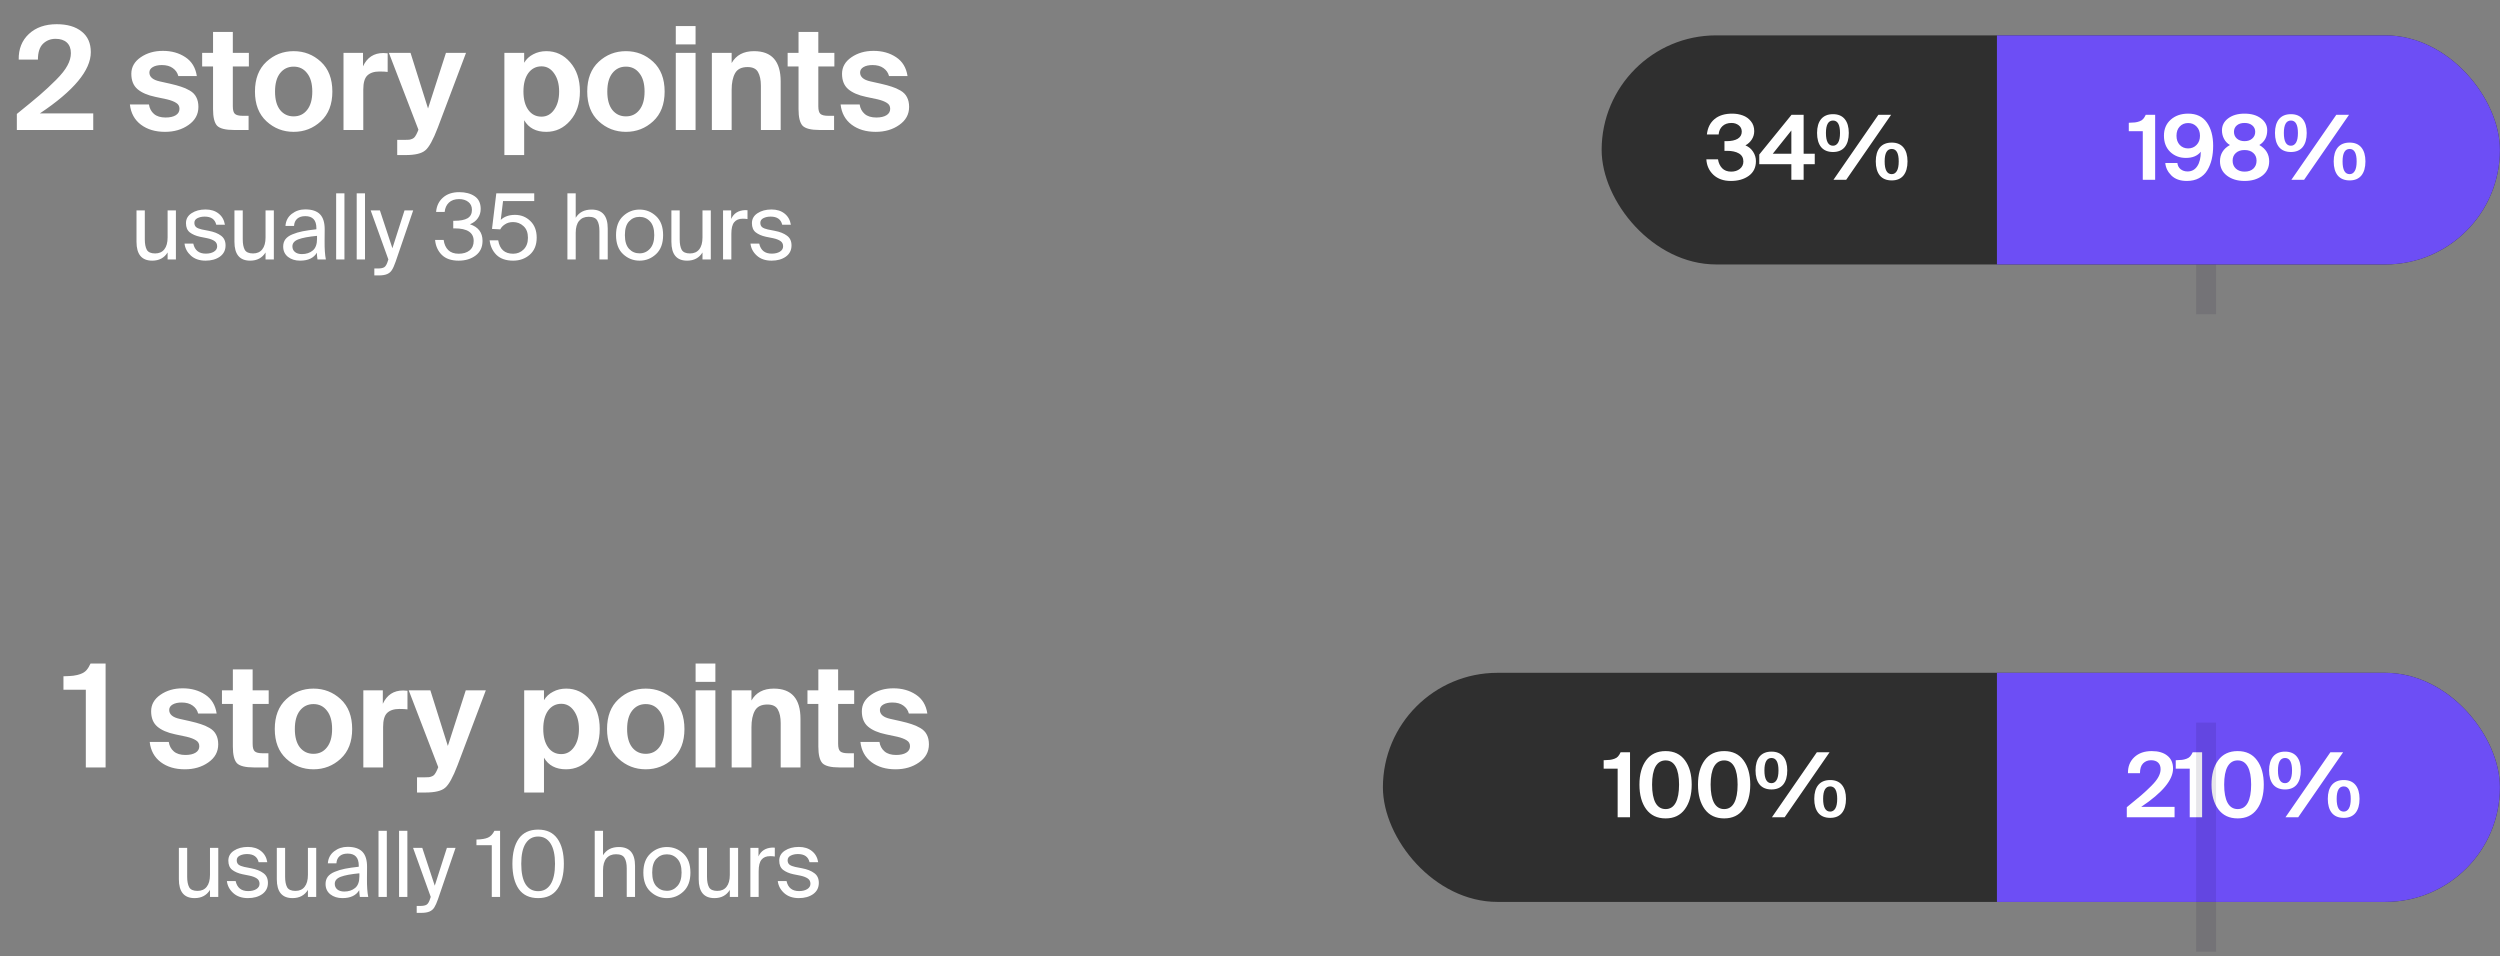
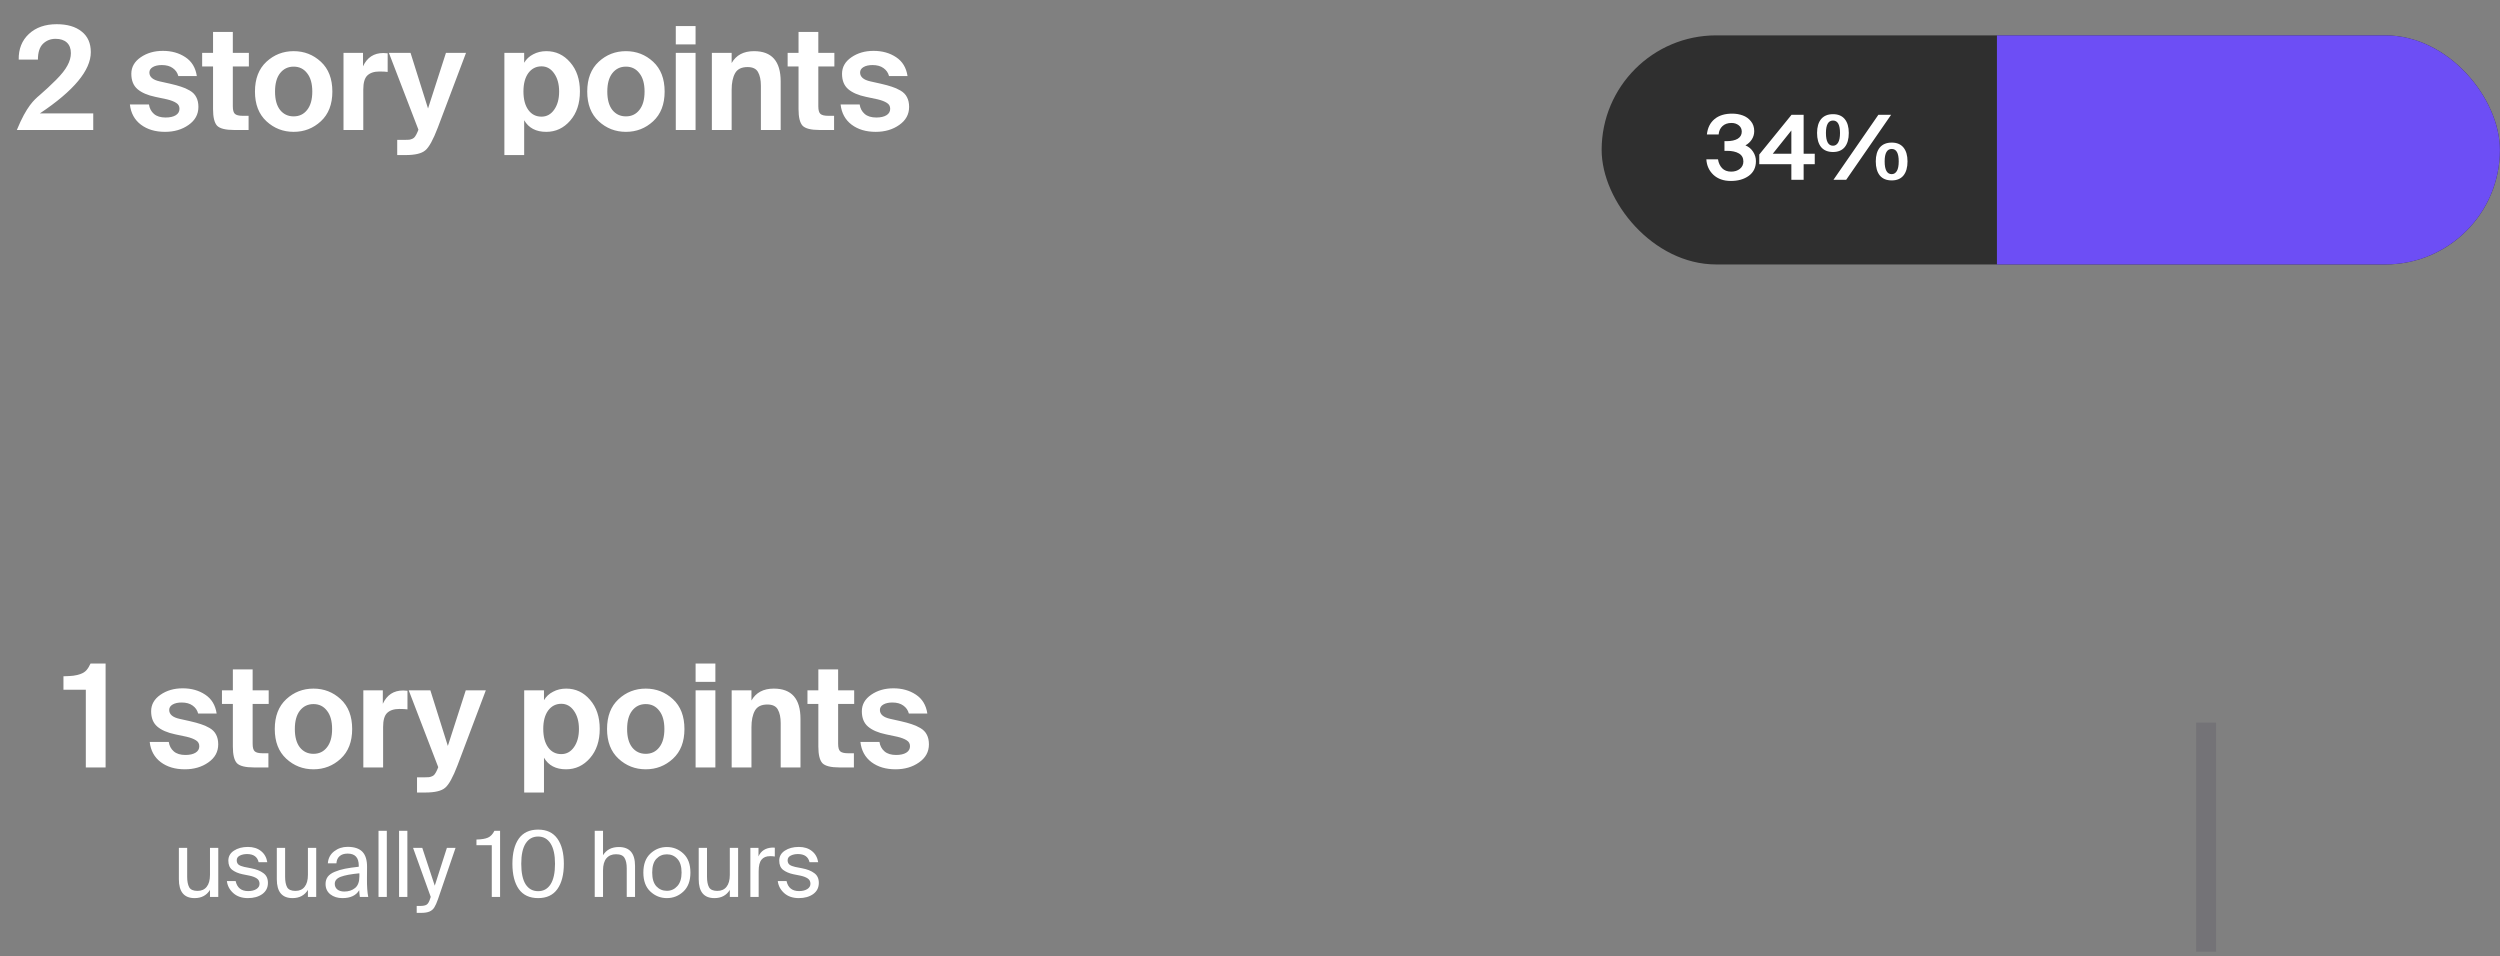
<svg xmlns="http://www.w3.org/2000/svg" width="251" height="96" viewBox="0 0 251 96" fill="none">
  <rect x="0" y="0" width="251" height="96" fill="#808080" stroke="none" />
-   <path d="M221.492 31.551V8.551" stroke="#120930" stroke-opacity="0.1" stroke-width="2" />
-   <path d="M5.692 2.43C6.757 2.43 7.591 2.675 8.196 3.164C8.81 3.644 9.117 4.335 9.117 5.237C9.117 7.059 7.414 9.108 4.008 11.382H9.362V13.051H1.691V11.439C2.679 10.643 3.442 10.014 3.979 9.554C4.526 9.084 5.073 8.575 5.62 8.028C6.167 7.482 6.551 6.997 6.771 6.575C7.001 6.153 7.117 5.74 7.117 5.337C7.117 4.877 6.982 4.522 6.714 4.272C6.445 4.023 6.066 3.898 5.577 3.898C5.078 3.898 4.656 4.066 4.31 4.402C3.975 4.738 3.807 5.265 3.807 5.985H1.878C1.859 4.92 2.2 4.061 2.9 3.409C3.6 2.757 4.531 2.43 5.692 2.43ZM19.762 7.64H17.905C17.819 7.304 17.632 7.035 17.344 6.834C17.066 6.633 16.701 6.532 16.25 6.532C15.876 6.532 15.574 6.599 15.344 6.733C15.113 6.868 14.998 7.05 14.998 7.28C14.998 7.721 15.344 8.019 16.034 8.172L17.07 8.403C17.531 8.508 17.9 8.609 18.179 8.705C18.466 8.791 18.759 8.921 19.056 9.093C19.354 9.266 19.57 9.487 19.704 9.755C19.848 10.024 19.92 10.35 19.92 10.734C19.92 11.482 19.589 12.087 18.927 12.547C18.274 13.008 17.488 13.238 16.567 13.238C15.598 13.238 14.792 12.998 14.149 12.518C13.506 12.029 13.137 11.353 13.041 10.489H14.955C15.013 10.883 15.181 11.199 15.459 11.439C15.737 11.679 16.125 11.799 16.624 11.799C17.056 11.799 17.397 11.722 17.646 11.569C17.895 11.415 18.02 11.199 18.02 10.921C18.02 10.662 17.91 10.465 17.689 10.331C17.469 10.187 17.157 10.067 16.754 9.971L15.603 9.727C14.816 9.563 14.216 9.304 13.804 8.949C13.391 8.594 13.185 8.081 13.185 7.41C13.185 6.738 13.497 6.186 14.12 5.755C14.744 5.323 15.488 5.107 16.351 5.107C17.224 5.107 17.977 5.318 18.61 5.74C19.253 6.162 19.637 6.796 19.762 7.64ZM21.39 5.309V3.207H23.375V5.309H24.987V6.676H23.375V10.676C23.375 11.06 23.448 11.314 23.591 11.439C23.735 11.564 23.99 11.626 24.354 11.626H24.959V13.051H23.505C22.642 13.051 22.071 12.907 21.793 12.619C21.524 12.322 21.39 11.77 21.39 10.964V6.676H20.296V5.309H21.39ZM30.836 7.352C30.5 6.911 30.049 6.69 29.483 6.69C28.917 6.69 28.462 6.911 28.116 7.352C27.78 7.784 27.613 8.398 27.613 9.194C27.613 9.99 27.78 10.604 28.116 11.036C28.462 11.468 28.917 11.684 29.483 11.684C30.049 11.684 30.5 11.468 30.836 11.036C31.181 10.604 31.354 9.99 31.354 9.194C31.354 8.398 31.181 7.784 30.836 7.352ZM32.218 12.173C31.45 12.883 30.539 13.238 29.483 13.238C28.428 13.238 27.517 12.883 26.749 12.173C25.982 11.463 25.598 10.47 25.598 9.194C25.598 7.908 25.982 6.911 26.749 6.201C27.517 5.491 28.428 5.136 29.483 5.136C30.539 5.136 31.45 5.491 32.218 6.201C32.985 6.911 33.369 7.908 33.369 9.194C33.369 10.47 32.985 11.463 32.218 12.173ZM38.921 5.352V7.223C38.729 7.194 38.455 7.179 38.1 7.179C37.563 7.179 37.156 7.314 36.877 7.582C36.609 7.841 36.474 8.311 36.474 8.993V13.051H34.488V5.309H36.446V6.661C36.858 5.769 37.539 5.323 38.489 5.323C38.604 5.323 38.748 5.333 38.921 5.352ZM40.715 15.569H39.88V14.044H40.629C40.84 14.044 40.988 14.039 41.075 14.029C41.161 14.02 41.262 13.991 41.377 13.943C41.502 13.895 41.602 13.813 41.679 13.698C41.756 13.593 41.837 13.439 41.924 13.238L42.01 13.022L39.045 5.309H41.218L42.974 10.892L44.773 5.309H46.788L43.953 12.82C43.492 14.029 43.075 14.787 42.701 15.094C42.336 15.411 41.674 15.569 40.715 15.569ZM54.367 11.712C54.885 11.712 55.307 11.482 55.633 11.022C55.969 10.552 56.137 9.942 56.137 9.194C56.137 8.446 55.969 7.837 55.633 7.366C55.307 6.896 54.885 6.661 54.367 6.661C53.82 6.661 53.379 6.887 53.043 7.338C52.717 7.789 52.554 8.403 52.554 9.18C52.554 9.966 52.717 10.585 53.043 11.036C53.369 11.487 53.81 11.712 54.367 11.712ZM52.626 15.569H50.64V5.309H52.626V6.302C52.837 5.937 53.139 5.654 53.532 5.452C53.926 5.241 54.367 5.136 54.856 5.136C55.806 5.136 56.602 5.51 57.245 6.258C57.898 7.007 58.224 7.98 58.224 9.18C58.224 10.389 57.898 11.367 57.245 12.115C56.593 12.864 55.792 13.238 54.842 13.238C53.815 13.238 53.077 12.849 52.626 12.072V15.569ZM64.196 7.352C63.86 6.911 63.41 6.69 62.843 6.69C62.277 6.69 61.822 6.911 61.476 7.352C61.141 7.784 60.973 8.398 60.973 9.194C60.973 9.99 61.141 10.604 61.476 11.036C61.822 11.468 62.277 11.684 62.843 11.684C63.41 11.684 63.86 11.468 64.196 11.036C64.542 10.604 64.714 9.99 64.714 9.194C64.714 8.398 64.542 7.784 64.196 7.352ZM65.578 12.173C64.81 12.883 63.899 13.238 62.843 13.238C61.788 13.238 60.877 12.883 60.109 12.173C59.342 11.463 58.958 10.47 58.958 9.194C58.958 7.908 59.342 6.911 60.109 6.201C60.877 5.491 61.788 5.136 62.843 5.136C63.899 5.136 64.81 5.491 65.578 6.201C66.345 6.911 66.729 7.908 66.729 9.194C66.729 10.47 66.345 11.463 65.578 12.173ZM67.849 5.309H69.835V13.051H67.849V5.309ZM67.849 2.617H69.835V4.459H67.849V2.617ZM73.457 5.309V6.33C73.908 5.534 74.656 5.136 75.702 5.136C77.486 5.136 78.379 6.148 78.379 8.172V13.051H76.393V8.604C76.393 8.028 76.297 7.573 76.105 7.237C75.922 6.901 75.572 6.733 75.054 6.733C74.45 6.733 74.032 6.939 73.802 7.352C73.572 7.765 73.457 8.321 73.457 9.021V13.051H71.471V5.309H73.457ZM80.173 5.309V3.207H82.159V5.309H83.771V6.676H82.159V10.676C82.159 11.06 82.231 11.314 82.375 11.439C82.519 11.564 82.773 11.626 83.138 11.626H83.742V13.051H82.289C81.425 13.051 80.854 12.907 80.576 12.619C80.307 12.322 80.173 11.77 80.173 10.964V6.676H79.079V5.309H80.173ZM91.116 7.64H89.26C89.173 7.304 88.986 7.035 88.698 6.834C88.42 6.633 88.056 6.532 87.605 6.532C87.231 6.532 86.928 6.599 86.698 6.733C86.468 6.868 86.353 7.05 86.353 7.28C86.353 7.721 86.698 8.019 87.389 8.172L88.425 8.403C88.886 8.508 89.255 8.609 89.533 8.705C89.821 8.791 90.114 8.921 90.411 9.093C90.708 9.266 90.924 9.487 91.059 9.755C91.203 10.024 91.275 10.35 91.275 10.734C91.275 11.482 90.944 12.087 90.281 12.547C89.629 13.008 88.842 13.238 87.921 13.238C86.952 13.238 86.147 12.998 85.504 12.518C84.861 12.029 84.492 11.353 84.396 10.489H86.31C86.367 10.883 86.535 11.199 86.813 11.439C87.091 11.679 87.48 11.799 87.979 11.799C88.411 11.799 88.751 11.722 89.001 11.569C89.25 11.415 89.375 11.199 89.375 10.921C89.375 10.662 89.265 10.465 89.044 10.331C88.823 10.187 88.511 10.067 88.109 9.971L86.957 9.727C86.171 9.563 85.571 9.304 85.158 8.949C84.746 8.594 84.54 8.081 84.54 7.41C84.54 6.738 84.851 6.186 85.475 5.755C86.099 5.323 86.842 5.107 87.706 5.107C88.579 5.107 89.332 5.318 89.965 5.74C90.608 6.162 90.991 6.796 91.116 7.64Z" fill="white" />
-   <path d="M16.828 26.051V25.346C16.492 25.895 15.976 26.17 15.28 26.17C14.23 26.17 13.705 25.538 13.705 24.274V21.124H14.539V24.027C14.539 24.479 14.606 24.83 14.74 25.08C14.88 25.324 15.158 25.446 15.573 25.446C15.976 25.446 16.285 25.309 16.498 25.034C16.718 24.759 16.828 24.36 16.828 23.835V21.124H17.661V26.051H16.828ZM22.582 22.562H21.712C21.584 22.018 21.197 21.747 20.549 21.747C20.275 21.747 20.034 21.799 19.826 21.902C19.618 22.006 19.515 22.162 19.515 22.369C19.515 22.559 19.576 22.705 19.698 22.809C19.826 22.907 20.015 22.983 20.265 23.038L20.962 23.175C21.48 23.273 21.889 23.435 22.189 23.661C22.494 23.88 22.646 24.207 22.646 24.64C22.646 25.117 22.457 25.492 22.079 25.767C21.7 26.035 21.221 26.17 20.641 26.17C20.03 26.17 19.539 26.002 19.166 25.666C18.794 25.33 18.58 24.927 18.526 24.457H19.405C19.551 25.129 19.969 25.465 20.659 25.465C20.989 25.465 21.261 25.401 21.474 25.272C21.694 25.138 21.804 24.958 21.804 24.732C21.804 24.5 21.715 24.323 21.538 24.201C21.361 24.079 21.117 23.984 20.806 23.917L20.073 23.77C19.658 23.679 19.319 23.532 19.057 23.331C18.8 23.13 18.672 22.821 18.672 22.406C18.672 21.985 18.858 21.652 19.231 21.408C19.609 21.157 20.079 21.032 20.641 21.032C21.172 21.032 21.609 21.17 21.951 21.444C22.292 21.713 22.503 22.085 22.582 22.562ZM26.661 26.051V25.346C26.325 25.895 25.809 26.17 25.113 26.17C24.063 26.17 23.538 25.538 23.538 24.274V21.124H24.372V24.027C24.372 24.479 24.439 24.83 24.573 25.08C24.714 25.324 24.991 25.446 25.407 25.446C25.809 25.446 26.118 25.309 26.331 25.034C26.551 24.759 26.661 24.36 26.661 23.835V21.124H27.494V26.051H26.661ZM31.829 23.99V23.679C30.993 23.758 30.37 23.874 29.961 24.027C29.558 24.18 29.357 24.415 29.357 24.732C29.357 24.97 29.442 25.159 29.613 25.3C29.784 25.44 30.016 25.511 30.309 25.511C30.749 25.511 31.112 25.391 31.399 25.153C31.686 24.915 31.829 24.527 31.829 23.99ZM30.126 26.17C29.644 26.17 29.241 26.045 28.917 25.794C28.594 25.538 28.432 25.19 28.432 24.75C28.432 24.47 28.505 24.228 28.652 24.027C28.804 23.825 29.036 23.661 29.348 23.532C29.665 23.398 30.01 23.294 30.383 23.221C30.755 23.148 31.216 23.081 31.765 23.02V22.901C31.765 22.101 31.393 21.701 30.648 21.701C30.306 21.701 30.038 21.786 29.842 21.957C29.647 22.128 29.54 22.369 29.522 22.681H28.661C28.698 22.174 28.908 21.771 29.293 21.472C29.683 21.173 30.132 21.023 30.639 21.023C31.317 21.023 31.814 21.188 32.132 21.518C32.449 21.847 32.605 22.36 32.599 23.056L32.59 24.192C32.583 24.991 32.626 25.611 32.718 26.051H31.875C31.839 25.813 31.817 25.587 31.811 25.373C31.5 25.904 30.938 26.17 30.126 26.17ZM34.582 19.411V26.051H33.749V19.411H34.582ZM36.646 19.411V26.051H35.813V19.411H36.646ZM40.614 21.124H41.484L39.726 26.261C39.592 26.646 39.467 26.927 39.351 27.104C39.241 27.287 39.082 27.424 38.874 27.516C38.667 27.608 38.38 27.653 38.014 27.653H37.583V26.957H37.922C38.233 26.957 38.456 26.912 38.591 26.82C38.731 26.729 38.853 26.506 38.957 26.151L38.993 26.051L37.217 21.124H38.142L39.397 24.924L40.614 21.124ZM45.002 25.108C45.252 25.352 45.603 25.474 46.055 25.474C46.507 25.474 46.87 25.364 47.145 25.144C47.42 24.918 47.557 24.601 47.557 24.192C47.557 23.349 46.919 22.928 45.643 22.928H45.506V22.168H45.616C46.208 22.168 46.651 22.082 46.944 21.912C47.237 21.734 47.383 21.454 47.383 21.069C47.383 20.727 47.261 20.462 47.017 20.272C46.773 20.083 46.464 19.988 46.092 19.988C45.658 19.988 45.317 20.107 45.066 20.346C44.822 20.578 44.682 20.889 44.645 21.28H43.784C43.833 20.681 44.062 20.202 44.471 19.842C44.88 19.476 45.426 19.292 46.11 19.292C46.739 19.292 47.255 19.43 47.658 19.704C48.061 19.979 48.262 20.404 48.262 20.977C48.262 21.325 48.168 21.634 47.978 21.902C47.795 22.171 47.53 22.375 47.182 22.516C48.024 22.791 48.446 23.346 48.446 24.183C48.446 24.817 48.214 25.309 47.749 25.657C47.292 25.999 46.724 26.17 46.046 26.17C45.307 26.17 44.743 25.974 44.352 25.584C43.961 25.193 43.738 24.695 43.683 24.091H44.544C44.599 24.518 44.752 24.857 45.002 25.108ZM51.522 25.474C51.937 25.474 52.288 25.33 52.575 25.043C52.862 24.756 53.005 24.366 53.005 23.871C53.005 23.358 52.856 22.968 52.556 22.699C52.264 22.43 51.916 22.296 51.513 22.296C51.195 22.296 50.923 22.372 50.697 22.525C50.472 22.672 50.316 22.84 50.23 23.029L49.397 22.983L49.828 19.411H53.637V20.19H50.505L50.276 22.076C50.63 21.741 51.106 21.573 51.705 21.573C52.315 21.573 52.831 21.78 53.252 22.195C53.674 22.604 53.884 23.16 53.884 23.862C53.884 24.589 53.656 25.156 53.198 25.565C52.74 25.968 52.181 26.17 51.522 26.17C50.801 26.17 50.243 25.977 49.846 25.593C49.455 25.202 49.226 24.714 49.159 24.128H50.02C50.166 25.025 50.667 25.474 51.522 25.474ZM57.801 19.411V21.866C58.137 21.316 58.668 21.041 59.395 21.041C60.475 21.041 61.016 21.673 61.016 22.937V26.051H60.182V23.184C60.182 22.733 60.109 22.385 59.963 22.14C59.822 21.89 59.535 21.765 59.102 21.765C58.693 21.765 58.372 21.902 58.14 22.177C57.914 22.452 57.801 22.852 57.801 23.377V26.051H56.968V19.411H57.801ZM62.739 23.606C62.739 24.222 62.879 24.683 63.16 24.988C63.441 25.288 63.792 25.437 64.213 25.437C64.628 25.437 64.976 25.282 65.257 24.97C65.544 24.659 65.687 24.204 65.687 23.606C65.687 22.989 65.547 22.531 65.266 22.232C64.985 21.927 64.634 21.774 64.213 21.774C63.792 21.774 63.441 21.924 63.16 22.223C62.879 22.516 62.739 22.977 62.739 23.606ZM62.555 21.701C63.026 21.261 63.578 21.041 64.213 21.041C64.848 21.041 65.4 21.261 65.871 21.701C66.341 22.14 66.576 22.775 66.576 23.606C66.576 24.436 66.341 25.071 65.871 25.511C65.4 25.95 64.848 26.17 64.213 26.17C63.578 26.17 63.026 25.95 62.555 25.511C62.085 25.071 61.85 24.436 61.85 23.606C61.85 22.775 62.085 22.14 62.555 21.701ZM70.53 26.051V25.346C70.195 25.895 69.679 26.17 68.983 26.17C67.933 26.17 67.408 25.538 67.408 24.274V21.124H68.241V24.027C68.241 24.479 68.308 24.83 68.442 25.08C68.583 25.324 68.861 25.446 69.276 25.446C69.679 25.446 69.987 25.309 70.201 25.034C70.421 24.759 70.53 24.36 70.53 23.835V21.124H71.364V26.051H70.53ZM75.049 21.106V21.994C74.896 21.97 74.74 21.957 74.581 21.957C74.191 21.957 73.901 22.076 73.712 22.314C73.522 22.546 73.428 22.931 73.428 23.468V26.051H72.594V21.124H73.409V21.985C73.66 21.423 74.124 21.127 74.801 21.096C74.899 21.096 74.981 21.099 75.049 21.106ZM79.404 22.562H78.534C78.406 22.018 78.018 21.747 77.371 21.747C77.096 21.747 76.855 21.799 76.647 21.902C76.44 22.006 76.336 22.162 76.336 22.369C76.336 22.559 76.397 22.705 76.519 22.809C76.647 22.907 76.837 22.983 77.087 23.038L77.783 23.175C78.302 23.273 78.711 23.435 79.01 23.661C79.315 23.88 79.468 24.207 79.468 24.64C79.468 25.117 79.279 25.492 78.9 25.767C78.522 26.035 78.042 26.17 77.462 26.17C76.852 26.17 76.36 26.002 75.988 25.666C75.615 25.33 75.402 24.927 75.347 24.457H76.226C76.373 25.129 76.791 25.465 77.481 25.465C77.81 25.465 78.082 25.401 78.296 25.272C78.516 25.138 78.625 24.958 78.625 24.732C78.625 24.5 78.537 24.323 78.36 24.201C78.183 24.079 77.939 23.984 77.627 23.917L76.895 23.77C76.479 23.679 76.141 23.532 75.878 23.331C75.622 23.13 75.493 22.821 75.493 22.406C75.493 21.985 75.68 21.652 76.052 21.408C76.431 21.157 76.901 21.032 77.462 21.032C77.993 21.032 78.43 21.17 78.772 21.444C79.114 21.713 79.324 22.085 79.404 22.562Z" fill="white" />
+   <path d="M5.692 2.43C6.757 2.43 7.591 2.675 8.196 3.164C8.81 3.644 9.117 4.335 9.117 5.237C9.117 7.059 7.414 9.108 4.008 11.382H9.362V13.051H1.691C2.679 10.643 3.442 10.014 3.979 9.554C4.526 9.084 5.073 8.575 5.62 8.028C6.167 7.482 6.551 6.997 6.771 6.575C7.001 6.153 7.117 5.74 7.117 5.337C7.117 4.877 6.982 4.522 6.714 4.272C6.445 4.023 6.066 3.898 5.577 3.898C5.078 3.898 4.656 4.066 4.31 4.402C3.975 4.738 3.807 5.265 3.807 5.985H1.878C1.859 4.92 2.2 4.061 2.9 3.409C3.6 2.757 4.531 2.43 5.692 2.43ZM19.762 7.64H17.905C17.819 7.304 17.632 7.035 17.344 6.834C17.066 6.633 16.701 6.532 16.25 6.532C15.876 6.532 15.574 6.599 15.344 6.733C15.113 6.868 14.998 7.05 14.998 7.28C14.998 7.721 15.344 8.019 16.034 8.172L17.07 8.403C17.531 8.508 17.9 8.609 18.179 8.705C18.466 8.791 18.759 8.921 19.056 9.093C19.354 9.266 19.57 9.487 19.704 9.755C19.848 10.024 19.92 10.35 19.92 10.734C19.92 11.482 19.589 12.087 18.927 12.547C18.274 13.008 17.488 13.238 16.567 13.238C15.598 13.238 14.792 12.998 14.149 12.518C13.506 12.029 13.137 11.353 13.041 10.489H14.955C15.013 10.883 15.181 11.199 15.459 11.439C15.737 11.679 16.125 11.799 16.624 11.799C17.056 11.799 17.397 11.722 17.646 11.569C17.895 11.415 18.02 11.199 18.02 10.921C18.02 10.662 17.91 10.465 17.689 10.331C17.469 10.187 17.157 10.067 16.754 9.971L15.603 9.727C14.816 9.563 14.216 9.304 13.804 8.949C13.391 8.594 13.185 8.081 13.185 7.41C13.185 6.738 13.497 6.186 14.12 5.755C14.744 5.323 15.488 5.107 16.351 5.107C17.224 5.107 17.977 5.318 18.61 5.74C19.253 6.162 19.637 6.796 19.762 7.64ZM21.39 5.309V3.207H23.375V5.309H24.987V6.676H23.375V10.676C23.375 11.06 23.448 11.314 23.591 11.439C23.735 11.564 23.99 11.626 24.354 11.626H24.959V13.051H23.505C22.642 13.051 22.071 12.907 21.793 12.619C21.524 12.322 21.39 11.77 21.39 10.964V6.676H20.296V5.309H21.39ZM30.836 7.352C30.5 6.911 30.049 6.69 29.483 6.69C28.917 6.69 28.462 6.911 28.116 7.352C27.78 7.784 27.613 8.398 27.613 9.194C27.613 9.99 27.78 10.604 28.116 11.036C28.462 11.468 28.917 11.684 29.483 11.684C30.049 11.684 30.5 11.468 30.836 11.036C31.181 10.604 31.354 9.99 31.354 9.194C31.354 8.398 31.181 7.784 30.836 7.352ZM32.218 12.173C31.45 12.883 30.539 13.238 29.483 13.238C28.428 13.238 27.517 12.883 26.749 12.173C25.982 11.463 25.598 10.47 25.598 9.194C25.598 7.908 25.982 6.911 26.749 6.201C27.517 5.491 28.428 5.136 29.483 5.136C30.539 5.136 31.45 5.491 32.218 6.201C32.985 6.911 33.369 7.908 33.369 9.194C33.369 10.47 32.985 11.463 32.218 12.173ZM38.921 5.352V7.223C38.729 7.194 38.455 7.179 38.1 7.179C37.563 7.179 37.156 7.314 36.877 7.582C36.609 7.841 36.474 8.311 36.474 8.993V13.051H34.488V5.309H36.446V6.661C36.858 5.769 37.539 5.323 38.489 5.323C38.604 5.323 38.748 5.333 38.921 5.352ZM40.715 15.569H39.88V14.044H40.629C40.84 14.044 40.988 14.039 41.075 14.029C41.161 14.02 41.262 13.991 41.377 13.943C41.502 13.895 41.602 13.813 41.679 13.698C41.756 13.593 41.837 13.439 41.924 13.238L42.01 13.022L39.045 5.309H41.218L42.974 10.892L44.773 5.309H46.788L43.953 12.82C43.492 14.029 43.075 14.787 42.701 15.094C42.336 15.411 41.674 15.569 40.715 15.569ZM54.367 11.712C54.885 11.712 55.307 11.482 55.633 11.022C55.969 10.552 56.137 9.942 56.137 9.194C56.137 8.446 55.969 7.837 55.633 7.366C55.307 6.896 54.885 6.661 54.367 6.661C53.82 6.661 53.379 6.887 53.043 7.338C52.717 7.789 52.554 8.403 52.554 9.18C52.554 9.966 52.717 10.585 53.043 11.036C53.369 11.487 53.81 11.712 54.367 11.712ZM52.626 15.569H50.64V5.309H52.626V6.302C52.837 5.937 53.139 5.654 53.532 5.452C53.926 5.241 54.367 5.136 54.856 5.136C55.806 5.136 56.602 5.51 57.245 6.258C57.898 7.007 58.224 7.98 58.224 9.18C58.224 10.389 57.898 11.367 57.245 12.115C56.593 12.864 55.792 13.238 54.842 13.238C53.815 13.238 53.077 12.849 52.626 12.072V15.569ZM64.196 7.352C63.86 6.911 63.41 6.69 62.843 6.69C62.277 6.69 61.822 6.911 61.476 7.352C61.141 7.784 60.973 8.398 60.973 9.194C60.973 9.99 61.141 10.604 61.476 11.036C61.822 11.468 62.277 11.684 62.843 11.684C63.41 11.684 63.86 11.468 64.196 11.036C64.542 10.604 64.714 9.99 64.714 9.194C64.714 8.398 64.542 7.784 64.196 7.352ZM65.578 12.173C64.81 12.883 63.899 13.238 62.843 13.238C61.788 13.238 60.877 12.883 60.109 12.173C59.342 11.463 58.958 10.47 58.958 9.194C58.958 7.908 59.342 6.911 60.109 6.201C60.877 5.491 61.788 5.136 62.843 5.136C63.899 5.136 64.81 5.491 65.578 6.201C66.345 6.911 66.729 7.908 66.729 9.194C66.729 10.47 66.345 11.463 65.578 12.173ZM67.849 5.309H69.835V13.051H67.849V5.309ZM67.849 2.617H69.835V4.459H67.849V2.617ZM73.457 5.309V6.33C73.908 5.534 74.656 5.136 75.702 5.136C77.486 5.136 78.379 6.148 78.379 8.172V13.051H76.393V8.604C76.393 8.028 76.297 7.573 76.105 7.237C75.922 6.901 75.572 6.733 75.054 6.733C74.45 6.733 74.032 6.939 73.802 7.352C73.572 7.765 73.457 8.321 73.457 9.021V13.051H71.471V5.309H73.457ZM80.173 5.309V3.207H82.159V5.309H83.771V6.676H82.159V10.676C82.159 11.06 82.231 11.314 82.375 11.439C82.519 11.564 82.773 11.626 83.138 11.626H83.742V13.051H82.289C81.425 13.051 80.854 12.907 80.576 12.619C80.307 12.322 80.173 11.77 80.173 10.964V6.676H79.079V5.309H80.173ZM91.116 7.64H89.26C89.173 7.304 88.986 7.035 88.698 6.834C88.42 6.633 88.056 6.532 87.605 6.532C87.231 6.532 86.928 6.599 86.698 6.733C86.468 6.868 86.353 7.05 86.353 7.28C86.353 7.721 86.698 8.019 87.389 8.172L88.425 8.403C88.886 8.508 89.255 8.609 89.533 8.705C89.821 8.791 90.114 8.921 90.411 9.093C90.708 9.266 90.924 9.487 91.059 9.755C91.203 10.024 91.275 10.35 91.275 10.734C91.275 11.482 90.944 12.087 90.281 12.547C89.629 13.008 88.842 13.238 87.921 13.238C86.952 13.238 86.147 12.998 85.504 12.518C84.861 12.029 84.492 11.353 84.396 10.489H86.31C86.367 10.883 86.535 11.199 86.813 11.439C87.091 11.679 87.48 11.799 87.979 11.799C88.411 11.799 88.751 11.722 89.001 11.569C89.25 11.415 89.375 11.199 89.375 10.921C89.375 10.662 89.265 10.465 89.044 10.331C88.823 10.187 88.511 10.067 88.109 9.971L86.957 9.727C86.171 9.563 85.571 9.304 85.158 8.949C84.746 8.594 84.54 8.081 84.54 7.41C84.54 6.738 84.851 6.186 85.475 5.755C86.099 5.323 86.842 5.107 87.706 5.107C88.579 5.107 89.332 5.318 89.965 5.74C90.608 6.162 90.991 6.796 91.116 7.64Z" fill="white" />
  <g clip-path="url(#clip0_40_12855)">
    <rect x="250.992" y="26.551" width="90.186" height="23" rx="6" transform="rotate(-180 250.992 26.551)" fill="#2F2F2F" />
    <path d="M250.992 20.551C250.992 23.864 248.306 26.551 244.992 26.551L200.492 26.551V3.551L244.992 3.551C248.306 3.551 250.992 6.237 250.992 9.551V20.551Z" fill="#6D4EF5" />
    <path d="M173.811 17.232C174.159 17.232 174.45 17.139 174.684 16.953C174.918 16.761 175.035 16.515 175.035 16.215C175.035 15.849 174.885 15.579 174.585 15.405C174.291 15.231 173.895 15.144 173.397 15.144H173.136V14.172H173.352C173.826 14.172 174.198 14.091 174.468 13.929C174.738 13.761 174.873 13.524 174.873 13.218C174.873 12.948 174.771 12.735 174.567 12.579C174.369 12.423 174.126 12.345 173.838 12.345C173.466 12.345 173.166 12.45 172.938 12.66C172.71 12.87 172.581 13.149 172.551 13.497H171.372C171.444 12.837 171.699 12.324 172.137 11.958C172.575 11.592 173.166 11.409 173.91 11.409C174.294 11.409 174.648 11.469 174.972 11.589C175.296 11.703 175.569 11.898 175.791 12.174C176.013 12.444 176.124 12.774 176.124 13.164C176.124 13.47 176.043 13.749 175.881 14.001C175.719 14.253 175.506 14.451 175.242 14.595C175.572 14.733 175.83 14.949 176.016 15.243C176.202 15.531 176.295 15.843 176.295 16.179C176.295 16.815 176.055 17.307 175.575 17.655C175.101 17.997 174.501 18.168 173.775 18.168C173.055 18.168 172.473 17.964 172.029 17.556C171.591 17.142 171.354 16.623 171.318 15.999H172.488C172.542 16.359 172.68 16.656 172.902 16.89C173.124 17.118 173.427 17.232 173.811 17.232ZM179.852 13.101L177.989 15.432H179.852V13.101ZM182.201 15.432V16.485H181.085V18.051H179.852V16.485H176.63V15.513L179.87 11.526H181.085V15.432H182.201ZM184.035 15.261C183.513 15.261 183.114 15.096 182.838 14.766C182.568 14.43 182.433 13.959 182.433 13.353C182.433 12.753 182.568 12.288 182.838 11.958C183.114 11.628 183.513 11.463 184.035 11.463C184.551 11.463 184.944 11.628 185.214 11.958C185.484 12.288 185.619 12.753 185.619 13.353C185.619 13.959 185.484 14.43 185.214 14.766C184.944 15.096 184.551 15.261 184.035 15.261ZM184.035 14.631C184.251 14.631 184.422 14.526 184.548 14.316C184.674 14.106 184.737 13.785 184.737 13.353C184.737 12.519 184.503 12.102 184.035 12.102C183.561 12.102 183.324 12.519 183.324 13.353C183.324 14.205 183.561 14.631 184.035 14.631ZM185.358 18.051H184.08L188.589 11.526H189.867L185.358 18.051ZM189.93 18.114C189.408 18.114 189.009 17.949 188.733 17.619C188.463 17.283 188.328 16.812 188.328 16.206C188.328 15.606 188.463 15.141 188.733 14.811C189.009 14.481 189.408 14.316 189.93 14.316C190.446 14.316 190.839 14.481 191.109 14.811C191.379 15.141 191.514 15.606 191.514 16.206C191.514 16.812 191.379 17.283 191.109 17.619C190.839 17.949 190.446 18.114 189.93 18.114ZM189.93 17.484C190.146 17.484 190.317 17.379 190.443 17.169C190.569 16.959 190.632 16.638 190.632 16.206C190.632 15.372 190.398 14.955 189.93 14.955C189.456 14.955 189.219 15.372 189.219 16.206C189.219 17.058 189.456 17.484 189.93 17.484Z" fill="white" />
-     <path d="M216.377 18.051H215.135V13.173H213.731V12.327C214.001 12.321 214.208 12.309 214.352 12.291C214.502 12.273 214.652 12.237 214.802 12.183C214.958 12.129 215.081 12.051 215.171 11.949C215.267 11.841 215.354 11.7 215.432 11.526H216.377V18.051ZM220.878 13.632C220.878 13.248 220.764 12.939 220.536 12.705C220.314 12.471 220.032 12.354 219.69 12.354C219.342 12.354 219.06 12.471 218.844 12.705C218.628 12.933 218.52 13.242 218.52 13.632C218.52 14.01 218.628 14.316 218.844 14.55C219.066 14.784 219.348 14.901 219.69 14.901C220.032 14.901 220.314 14.784 220.536 14.55C220.764 14.316 220.878 14.01 220.878 13.632ZM219.636 17.214C220.05 17.214 220.374 17.037 220.608 16.683C220.842 16.329 220.959 15.846 220.959 15.234C220.629 15.648 220.131 15.855 219.465 15.855C218.841 15.855 218.316 15.654 217.89 15.252C217.47 14.844 217.26 14.301 217.26 13.623C217.26 12.957 217.485 12.423 217.935 12.021C218.391 11.613 218.976 11.409 219.69 11.409C220.524 11.409 221.151 11.706 221.571 12.3C221.991 12.894 222.201 13.674 222.201 14.64C222.201 15.126 222.153 15.576 222.057 15.99C221.961 16.398 221.811 16.77 221.607 17.106C221.409 17.436 221.133 17.697 220.779 17.889C220.431 18.075 220.023 18.168 219.555 18.168C218.901 18.168 218.388 17.988 218.016 17.628C217.644 17.262 217.437 16.842 217.395 16.368H218.61C218.64 16.632 218.748 16.839 218.934 16.989C219.126 17.139 219.36 17.214 219.636 17.214ZM225.352 11.409C226.036 11.409 226.585 11.568 226.999 11.886C227.419 12.198 227.629 12.597 227.629 13.083C227.629 13.743 227.365 14.235 226.837 14.559C227.497 14.943 227.827 15.486 227.827 16.188C227.827 16.806 227.593 17.292 227.125 17.646C226.663 17.994 226.072 18.168 225.352 18.168C224.644 18.168 224.056 17.991 223.588 17.637C223.12 17.283 222.886 16.8 222.886 16.188C222.886 15.474 223.219 14.931 223.885 14.559C223.627 14.409 223.429 14.202 223.291 13.938C223.153 13.674 223.084 13.392 223.084 13.092C223.084 12.6 223.291 12.198 223.705 11.886C224.125 11.568 224.674 11.409 225.352 11.409ZM225.352 15.063C224.986 15.063 224.695 15.162 224.479 15.36C224.263 15.552 224.155 15.81 224.155 16.134C224.155 16.458 224.263 16.722 224.479 16.926C224.701 17.13 224.992 17.232 225.352 17.232C225.724 17.232 226.018 17.133 226.234 16.935C226.45 16.731 226.558 16.464 226.558 16.134C226.558 15.81 226.45 15.552 226.234 15.36C226.018 15.162 225.724 15.063 225.352 15.063ZM226.423 13.236C226.423 12.966 226.324 12.75 226.126 12.588C225.934 12.426 225.676 12.345 225.352 12.345C225.028 12.345 224.77 12.426 224.578 12.588C224.386 12.75 224.29 12.966 224.29 13.236C224.29 13.512 224.386 13.737 224.578 13.911C224.776 14.085 225.034 14.172 225.352 14.172C225.67 14.172 225.928 14.085 226.126 13.911C226.324 13.737 226.423 13.512 226.423 13.236ZM230.01 15.261C229.488 15.261 229.089 15.096 228.813 14.766C228.543 14.43 228.408 13.959 228.408 13.353C228.408 12.753 228.543 12.288 228.813 11.958C229.089 11.628 229.488 11.463 230.01 11.463C230.526 11.463 230.919 11.628 231.189 11.958C231.459 12.288 231.594 12.753 231.594 13.353C231.594 13.959 231.459 14.43 231.189 14.766C230.919 15.096 230.526 15.261 230.01 15.261ZM230.01 14.631C230.226 14.631 230.397 14.526 230.523 14.316C230.649 14.106 230.712 13.785 230.712 13.353C230.712 12.519 230.478 12.102 230.01 12.102C229.536 12.102 229.299 12.519 229.299 13.353C229.299 14.205 229.536 14.631 230.01 14.631ZM231.333 18.051H230.055L234.564 11.526H235.842L231.333 18.051ZM235.905 18.114C235.383 18.114 234.984 17.949 234.708 17.619C234.438 17.283 234.303 16.812 234.303 16.206C234.303 15.606 234.438 15.141 234.708 14.811C234.984 14.481 235.383 14.316 235.905 14.316C236.421 14.316 236.814 14.481 237.084 14.811C237.354 15.141 237.489 15.606 237.489 16.206C237.489 16.812 237.354 17.283 237.084 17.619C236.814 17.949 236.421 18.114 235.905 18.114ZM235.905 17.484C236.121 17.484 236.292 17.379 236.418 17.169C236.544 16.959 236.607 16.638 236.607 16.206C236.607 15.372 236.373 14.955 235.905 14.955C235.431 14.955 235.194 15.372 235.194 16.206C235.194 17.058 235.431 17.484 235.905 17.484Z" fill="white" />
  </g>
  <path d="M10.602 77.051H8.616V69.251H6.371V67.898C6.803 67.889 7.134 67.87 7.364 67.841C7.604 67.812 7.844 67.754 8.084 67.668C8.333 67.582 8.53 67.457 8.674 67.294C8.827 67.121 8.966 66.896 9.091 66.618H10.602V77.051ZM21.751 71.64H19.894C19.808 71.304 19.621 71.035 19.333 70.834C19.055 70.632 18.69 70.532 18.239 70.532C17.865 70.532 17.563 70.599 17.333 70.733C17.103 70.868 16.988 71.05 16.988 71.28C16.988 71.721 17.333 72.019 18.024 72.172L19.06 72.403C19.52 72.508 19.89 72.609 20.168 72.705C20.456 72.791 20.748 72.921 21.046 73.093C21.343 73.266 21.559 73.487 21.693 73.755C21.837 74.024 21.909 74.35 21.909 74.734C21.909 75.482 21.578 76.087 20.916 76.547C20.264 77.008 19.477 77.238 18.556 77.238C17.587 77.238 16.781 76.998 16.138 76.518C15.496 76.029 15.126 75.353 15.03 74.489H16.944C17.002 74.883 17.17 75.199 17.448 75.439C17.726 75.679 18.115 75.799 18.614 75.799C19.045 75.799 19.386 75.722 19.635 75.569C19.885 75.415 20.009 75.199 20.009 74.921C20.009 74.662 19.899 74.465 19.678 74.331C19.458 74.187 19.146 74.067 18.743 73.971L17.592 73.727C16.805 73.563 16.206 73.304 15.793 72.949C15.38 72.594 15.174 72.081 15.174 71.41C15.174 70.738 15.486 70.186 16.11 69.755C16.733 69.323 17.477 69.107 18.34 69.107C19.213 69.107 19.966 69.318 20.599 69.74C21.242 70.162 21.626 70.796 21.751 71.64ZM23.379 69.308V67.207H25.365V69.308H26.977V70.676H25.365V74.676C25.365 75.06 25.437 75.314 25.581 75.439C25.725 75.564 25.979 75.626 26.343 75.626H26.948V77.051H25.494C24.631 77.051 24.06 76.907 23.782 76.619C23.513 76.322 23.379 75.77 23.379 74.964V70.676H22.285V69.308H23.379ZM32.825 71.352C32.489 70.911 32.039 70.69 31.473 70.69C30.907 70.69 30.451 70.911 30.105 71.352C29.77 71.784 29.602 72.398 29.602 73.194C29.602 73.99 29.77 74.604 30.105 75.036C30.451 75.468 30.907 75.684 31.473 75.684C32.039 75.684 32.489 75.468 32.825 75.036C33.171 74.604 33.343 73.99 33.343 73.194C33.343 72.398 33.171 71.784 32.825 71.352ZM34.207 76.173C33.439 76.883 32.528 77.238 31.473 77.238C30.417 77.238 29.506 76.883 28.738 76.173C27.971 75.463 27.587 74.47 27.587 73.194C27.587 71.909 27.971 70.911 28.738 70.201C29.506 69.491 30.417 69.136 31.473 69.136C32.528 69.136 33.439 69.491 34.207 70.201C34.974 70.911 35.358 71.909 35.358 73.194C35.358 74.47 34.974 75.463 34.207 76.173ZM40.91 69.352V71.222C40.718 71.194 40.445 71.179 40.09 71.179C39.553 71.179 39.145 71.314 38.867 71.582C38.598 71.841 38.464 72.311 38.464 72.993V77.051H36.478V69.308H38.435V70.661C38.847 69.769 39.529 69.323 40.478 69.323C40.593 69.323 40.737 69.332 40.91 69.352ZM42.704 79.569H41.869V78.044H42.618C42.829 78.044 42.977 78.039 43.064 78.029C43.15 78.02 43.251 77.991 43.366 77.943C43.491 77.895 43.592 77.814 43.668 77.698C43.745 77.593 43.827 77.439 43.913 77.238L43.999 77.022L41.035 69.308H43.208L44.964 74.892L46.762 69.308H48.777L45.942 76.82C45.481 78.029 45.064 78.787 44.69 79.094C44.325 79.411 43.663 79.569 42.704 79.569ZM56.356 75.712C56.874 75.712 57.296 75.482 57.623 75.022C57.958 74.552 58.126 73.942 58.126 73.194C58.126 72.446 57.958 71.837 57.623 71.366C57.296 70.896 56.874 70.661 56.356 70.661C55.809 70.661 55.368 70.887 55.032 71.338C54.706 71.789 54.543 72.403 54.543 73.18C54.543 73.966 54.706 74.585 55.032 75.036C55.358 75.487 55.8 75.712 56.356 75.712ZM54.615 79.569H52.629V69.308H54.615V70.302C54.826 69.937 55.128 69.654 55.522 69.453C55.915 69.241 56.356 69.136 56.846 69.136C57.795 69.136 58.592 69.51 59.234 70.258C59.887 71.007 60.213 71.98 60.213 73.18C60.213 74.388 59.887 75.367 59.234 76.115C58.582 76.864 57.781 77.238 56.831 77.238C55.805 77.238 55.066 76.849 54.615 76.072V79.569ZM66.186 71.352C65.85 70.911 65.399 70.69 64.833 70.69C64.267 70.69 63.811 70.911 63.466 71.352C63.13 71.784 62.962 72.398 62.962 73.194C62.962 73.99 63.13 74.604 63.466 75.036C63.811 75.468 64.267 75.684 64.833 75.684C65.399 75.684 65.85 75.468 66.186 75.036C66.531 74.604 66.704 73.99 66.704 73.194C66.704 72.398 66.531 71.784 66.186 71.352ZM67.567 76.173C66.799 76.883 65.888 77.238 64.833 77.238C63.777 77.238 62.866 76.883 62.099 76.173C61.331 75.463 60.947 74.47 60.947 73.194C60.947 71.909 61.331 70.911 62.099 70.201C62.866 69.491 63.777 69.136 64.833 69.136C65.888 69.136 66.799 69.491 67.567 70.201C68.335 70.911 68.718 71.909 68.718 73.194C68.718 74.47 68.335 75.463 67.567 76.173ZM69.838 69.308H71.824V77.051H69.838V69.308ZM69.838 66.618H71.824V68.46H69.838V66.618ZM75.446 69.308V70.33C75.897 69.534 76.645 69.136 77.691 69.136C79.476 69.136 80.368 70.148 80.368 72.172V77.051H78.382V72.604C78.382 72.028 78.286 71.573 78.094 71.237C77.912 70.901 77.562 70.733 77.043 70.733C76.439 70.733 76.022 70.939 75.791 71.352C75.561 71.765 75.446 72.321 75.446 73.021V77.051H73.46V69.308H75.446ZM82.162 69.308V67.207H84.148V69.308H85.76V70.676H84.148V74.676C84.148 75.06 84.22 75.314 84.364 75.439C84.508 75.564 84.762 75.626 85.127 75.626H85.731V77.051H84.278C83.414 77.051 82.844 76.907 82.565 76.619C82.297 76.322 82.162 75.77 82.162 74.964V70.676H81.069V69.308H82.162ZM93.105 71.64H91.249C91.163 71.304 90.976 71.035 90.688 70.834C90.409 70.632 90.045 70.532 89.594 70.532C89.22 70.532 88.918 70.599 88.688 70.733C88.457 70.868 88.342 71.05 88.342 71.28C88.342 71.721 88.688 72.019 89.378 72.172L90.414 72.403C90.875 72.508 91.244 72.609 91.522 72.705C91.81 72.791 92.103 72.921 92.4 73.093C92.698 73.266 92.913 73.487 93.048 73.755C93.192 74.024 93.264 74.35 93.264 74.734C93.264 75.482 92.933 76.087 92.271 76.547C91.618 77.008 90.832 77.238 89.911 77.238C88.942 77.238 88.136 76.998 87.493 76.518C86.85 76.029 86.481 75.353 86.385 74.489H88.299C88.356 74.883 88.524 75.199 88.803 75.439C89.081 75.679 89.469 75.799 89.968 75.799C90.4 75.799 90.74 75.722 90.99 75.569C91.239 75.415 91.364 75.199 91.364 74.921C91.364 74.662 91.254 74.465 91.033 74.331C90.812 74.187 90.501 74.067 90.098 73.971L88.947 73.727C88.16 73.563 87.56 73.304 87.148 72.949C86.735 72.594 86.529 72.081 86.529 71.41C86.529 70.738 86.841 70.186 87.464 69.755C88.088 69.323 88.831 69.107 89.695 69.107C90.568 69.107 91.321 69.318 91.954 69.74C92.597 70.162 92.981 70.796 93.105 71.64Z" fill="white" />
  <path d="M21.082 90.051V89.346C20.746 89.895 20.23 90.17 19.534 90.17C18.484 90.17 17.959 89.538 17.959 88.274V85.124H18.792V88.027C18.792 88.479 18.86 88.83 18.994 89.08C19.134 89.324 19.412 89.446 19.827 89.446C20.23 89.446 20.538 89.309 20.752 89.034C20.972 88.76 21.082 88.36 21.082 87.835V85.124H21.915V90.051H21.082ZM26.836 86.562H25.966C25.838 86.018 25.45 85.747 24.803 85.747C24.528 85.747 24.287 85.799 24.08 85.902C23.872 86.006 23.768 86.162 23.768 86.369C23.768 86.559 23.829 86.705 23.951 86.809C24.08 86.907 24.269 86.983 24.519 87.038L25.215 87.175C25.734 87.273 26.143 87.435 26.442 87.661C26.748 87.88 26.9 88.207 26.9 88.641C26.9 89.117 26.711 89.492 26.332 89.767C25.954 90.035 25.475 90.17 24.895 90.17C24.284 90.17 23.793 90.002 23.42 89.666C23.048 89.33 22.834 88.927 22.779 88.457H23.658C23.805 89.129 24.223 89.465 24.913 89.465C25.243 89.465 25.514 89.401 25.728 89.272C25.948 89.138 26.058 88.958 26.058 88.732C26.058 88.5 25.969 88.323 25.792 88.201C25.615 88.079 25.371 87.984 25.059 87.917L24.327 87.77C23.912 87.679 23.573 87.532 23.31 87.331C23.054 87.129 22.926 86.821 22.926 86.406C22.926 85.985 23.112 85.652 23.484 85.408C23.863 85.157 24.333 85.032 24.895 85.032C25.426 85.032 25.862 85.17 26.204 85.444C26.546 85.713 26.757 86.085 26.836 86.562ZM30.915 90.051V89.346C30.579 89.895 30.063 90.17 29.367 90.17C28.317 90.17 27.792 89.538 27.792 88.274V85.124H28.625V88.027C28.625 88.479 28.693 88.83 28.827 89.08C28.967 89.324 29.245 89.446 29.66 89.446C30.063 89.446 30.372 89.309 30.585 89.034C30.805 88.76 30.915 88.36 30.915 87.835V85.124H31.748V90.051H30.915ZM36.083 87.99V87.679C35.247 87.758 34.624 87.874 34.215 88.027C33.812 88.18 33.611 88.415 33.611 88.732C33.611 88.97 33.696 89.159 33.867 89.3C34.038 89.44 34.27 89.51 34.563 89.51C35.003 89.51 35.366 89.391 35.653 89.153C35.94 88.915 36.083 88.528 36.083 87.99ZM34.38 90.17C33.898 90.17 33.495 90.045 33.171 89.794C32.847 89.538 32.686 89.19 32.686 88.75C32.686 88.469 32.759 88.228 32.905 88.027C33.058 87.825 33.29 87.661 33.601 87.532C33.919 87.398 34.264 87.294 34.636 87.221C35.009 87.148 35.47 87.081 36.019 87.02V86.9C36.019 86.101 35.647 85.701 34.902 85.701C34.56 85.701 34.291 85.786 34.096 85.957C33.901 86.128 33.794 86.369 33.775 86.681H32.915C32.951 86.174 33.162 85.771 33.547 85.472C33.937 85.173 34.386 85.023 34.893 85.023C35.57 85.023 36.068 85.188 36.385 85.518C36.703 85.847 36.858 86.36 36.852 87.056L36.843 88.192C36.837 88.992 36.88 89.611 36.971 90.051H36.129C36.092 89.813 36.071 89.587 36.065 89.373C35.754 89.904 35.192 90.17 34.38 90.17ZM38.836 83.411V90.051H38.003V83.411H38.836ZM40.9 83.411V90.051H40.066V83.411H40.9ZM44.868 85.124H45.738L43.98 90.261C43.846 90.646 43.72 90.927 43.604 91.104C43.495 91.287 43.336 91.424 43.128 91.516C42.921 91.608 42.634 91.653 42.267 91.653H41.837V90.957H42.176C42.487 90.957 42.71 90.912 42.844 90.82C42.985 90.728 43.107 90.506 43.211 90.151L43.247 90.051L41.471 85.124H42.396L43.65 88.924L44.868 85.124ZM50.208 90.051H49.375V84.858H47.836V84.29C48.343 84.278 48.728 84.214 48.99 84.098C49.253 83.982 49.47 83.753 49.641 83.411H50.208V90.051ZM55.723 86.727C55.723 85.829 55.573 85.148 55.274 84.684C54.975 84.22 54.56 83.988 54.029 83.988C53.491 83.988 53.073 84.22 52.774 84.684C52.481 85.142 52.334 85.823 52.334 86.727C52.334 87.636 52.481 88.323 52.774 88.787C53.073 89.245 53.491 89.474 54.029 89.474C54.566 89.474 54.981 89.245 55.274 88.787C55.573 88.323 55.723 87.636 55.723 86.727ZM55.961 84.199C56.394 84.803 56.611 85.646 56.611 86.727C56.611 87.807 56.394 88.653 55.961 89.263C55.533 89.868 54.889 90.17 54.029 90.17C53.168 90.17 52.521 89.868 52.087 89.263C51.66 88.653 51.446 87.807 51.446 86.727C51.446 85.646 51.66 84.803 52.087 84.199C52.521 83.595 53.168 83.292 54.029 83.292C54.889 83.292 55.533 83.595 55.961 84.199ZM60.544 83.411V85.866C60.88 85.316 61.411 85.041 62.137 85.041C63.218 85.041 63.758 85.673 63.758 86.937V90.051H62.925V87.184C62.925 86.733 62.852 86.385 62.705 86.14C62.565 85.89 62.278 85.765 61.844 85.765C61.435 85.765 61.115 85.902 60.883 86.177C60.657 86.452 60.544 86.852 60.544 87.377V90.051H59.71V83.411H60.544ZM65.481 87.606C65.481 88.222 65.621 88.683 65.902 88.989C66.183 89.288 66.534 89.437 66.955 89.437C67.371 89.437 67.719 89.281 67.999 88.97C68.286 88.659 68.43 88.204 68.43 87.606C68.43 86.989 68.289 86.531 68.008 86.232C67.728 85.927 67.377 85.774 66.955 85.774C66.534 85.774 66.183 85.924 65.902 86.223C65.621 86.516 65.481 86.977 65.481 87.606ZM65.298 85.701C65.768 85.261 66.32 85.041 66.955 85.041C67.59 85.041 68.143 85.261 68.613 85.701C69.083 86.14 69.318 86.775 69.318 87.606C69.318 88.436 69.083 89.071 68.613 89.51C68.143 89.95 67.59 90.17 66.955 90.17C66.32 90.17 65.768 89.95 65.298 89.51C64.828 89.071 64.593 88.436 64.593 87.606C64.593 86.775 64.828 86.14 65.298 85.701ZM73.273 90.051V89.346C72.937 89.895 72.421 90.17 71.725 90.17C70.675 90.17 70.15 89.538 70.15 88.274V85.124H70.983V88.027C70.983 88.479 71.05 88.83 71.185 89.08C71.325 89.324 71.603 89.446 72.018 89.446C72.421 89.446 72.729 89.309 72.943 89.034C73.163 88.76 73.273 88.36 73.273 87.835V85.124H74.106V90.051H73.273ZM77.791 85.106V85.994C77.638 85.969 77.483 85.957 77.324 85.957C76.933 85.957 76.643 86.076 76.454 86.314C76.264 86.546 76.17 86.931 76.17 87.468V90.051H75.337V85.124H76.152V85.985C76.402 85.423 76.866 85.127 77.544 85.096C77.641 85.096 77.724 85.1 77.791 85.106ZM82.146 86.562H81.276C81.148 86.018 80.76 85.747 80.113 85.747C79.838 85.747 79.597 85.799 79.39 85.902C79.182 86.006 79.078 86.162 79.078 86.369C79.078 86.559 79.139 86.705 79.261 86.809C79.39 86.907 79.579 86.983 79.829 87.038L80.525 87.175C81.044 87.273 81.453 87.435 81.752 87.661C82.058 87.88 82.21 88.207 82.21 88.641C82.21 89.117 82.021 89.492 81.642 89.767C81.264 90.035 80.785 90.17 80.205 90.17C79.594 90.17 79.103 90.002 78.73 89.666C78.358 89.33 78.144 88.927 78.089 88.457H78.968C79.115 89.129 79.533 89.465 80.223 89.465C80.553 89.465 80.824 89.401 81.038 89.272C81.258 89.138 81.368 88.958 81.368 88.732C81.368 88.5 81.279 88.323 81.102 88.201C80.925 88.079 80.681 87.984 80.37 87.917L79.637 87.77C79.222 87.679 78.883 87.532 78.62 87.331C78.364 87.129 78.236 86.821 78.236 86.406C78.236 85.985 78.422 85.652 78.794 85.408C79.173 85.157 79.643 85.032 80.205 85.032C80.736 85.032 81.172 85.17 81.514 85.444C81.856 85.713 82.067 86.085 82.146 86.562Z" fill="white" />
  <g clip-path="url(#clip1_40_12855)">
    <rect x="250.992" y="90.551" width="112.147" height="23" rx="6" transform="rotate(-180 250.992 90.551)" fill="#2F2F2F" />
-     <path d="M250.992 84.551C250.992 87.865 248.306 90.551 244.992 90.551H200.492V67.551H244.992C248.306 67.551 250.992 70.237 250.992 73.551V84.551Z" fill="#6D4EF5" />
    <path d="M163.654 82.051H162.412V77.173H161.008V76.327C161.278 76.321 161.485 76.309 161.629 76.291C161.779 76.273 161.929 76.237 162.079 76.183C162.235 76.129 162.358 76.051 162.448 75.949C162.544 75.841 162.631 75.7 162.709 75.526H163.654V82.051ZM167.228 82.168C166.382 82.168 165.731 81.859 165.275 81.241C164.825 80.623 164.6 79.801 164.6 78.775C164.6 77.755 164.825 76.939 165.275 76.327C165.725 75.715 166.376 75.409 167.228 75.409C168.068 75.409 168.713 75.715 169.163 76.327C169.619 76.939 169.847 77.755 169.847 78.775C169.847 79.795 169.619 80.617 169.163 81.241C168.713 81.859 168.068 82.168 167.228 82.168ZM166.211 80.602C166.445 81.022 166.784 81.232 167.228 81.232C167.672 81.232 168.008 81.022 168.236 80.602C168.464 80.176 168.578 79.567 168.578 78.775C168.578 77.983 168.464 77.38 168.236 76.966C168.008 76.552 167.672 76.345 167.228 76.345C166.784 76.345 166.445 76.552 166.211 76.966C165.983 77.38 165.869 77.983 165.869 78.775C165.869 79.567 165.983 80.176 166.211 80.602ZM173.106 82.168C172.26 82.168 171.609 81.859 171.153 81.241C170.703 80.623 170.478 79.801 170.478 78.775C170.478 77.755 170.703 76.939 171.153 76.327C171.603 75.715 172.254 75.409 173.106 75.409C173.946 75.409 174.591 75.715 175.041 76.327C175.497 76.939 175.725 77.755 175.725 78.775C175.725 79.795 175.497 80.617 175.041 81.241C174.591 81.859 173.946 82.168 173.106 82.168ZM172.089 80.602C172.323 81.022 172.662 81.232 173.106 81.232C173.55 81.232 173.886 81.022 174.114 80.602C174.342 80.176 174.456 79.567 174.456 78.775C174.456 77.983 174.342 77.38 174.114 76.966C173.886 76.552 173.55 76.345 173.106 76.345C172.662 76.345 172.323 76.552 172.089 76.966C171.861 77.38 171.747 77.983 171.747 78.775C171.747 79.567 171.861 80.176 172.089 80.602ZM177.858 79.261C177.336 79.261 176.937 79.096 176.661 78.766C176.391 78.43 176.256 77.959 176.256 77.353C176.256 76.753 176.391 76.288 176.661 75.958C176.937 75.628 177.336 75.463 177.858 75.463C178.374 75.463 178.767 75.628 179.037 75.958C179.307 76.288 179.442 76.753 179.442 77.353C179.442 77.959 179.307 78.43 179.037 78.766C178.767 79.096 178.374 79.261 177.858 79.261ZM177.858 78.631C178.074 78.631 178.245 78.526 178.371 78.316C178.497 78.106 178.56 77.785 178.56 77.353C178.56 76.519 178.326 76.102 177.858 76.102C177.384 76.102 177.147 76.519 177.147 77.353C177.147 78.205 177.384 78.631 177.858 78.631ZM179.181 82.051H177.903L182.412 75.526H183.69L179.181 82.051ZM183.753 82.114C183.231 82.114 182.832 81.949 182.556 81.619C182.286 81.283 182.151 80.812 182.151 80.206C182.151 79.606 182.286 79.141 182.556 78.811C182.832 78.481 183.231 78.316 183.753 78.316C184.269 78.316 184.662 78.481 184.932 78.811C185.202 79.141 185.337 79.606 185.337 80.206C185.337 80.812 185.202 81.283 184.932 81.619C184.662 81.949 184.269 82.114 183.753 82.114ZM183.753 81.484C183.969 81.484 184.14 81.379 184.266 81.169C184.392 80.959 184.455 80.638 184.455 80.206C184.455 79.372 184.221 78.955 183.753 78.955C183.279 78.955 183.042 79.372 183.042 80.206C183.042 81.058 183.279 81.484 183.753 81.484Z" fill="white" />
    <path d="M216.032 75.409C216.698 75.409 217.22 75.562 217.598 75.868C217.982 76.168 218.174 76.6 218.174 77.164C218.174 78.304 217.109 79.585 214.979 81.007H218.327V82.051H213.53V81.043C214.148 80.545 214.625 80.152 214.961 79.864C215.303 79.57 215.645 79.252 215.987 78.91C216.329 78.568 216.569 78.265 216.707 78.001C216.851 77.737 216.923 77.479 216.923 77.227C216.923 76.939 216.839 76.717 216.671 76.561C216.503 76.405 216.266 76.327 215.96 76.327C215.648 76.327 215.384 76.432 215.168 76.642C214.958 76.852 214.853 77.182 214.853 77.632H213.647C213.635 76.966 213.848 76.429 214.286 76.021C214.724 75.613 215.306 75.409 216.032 75.409ZM221.091 82.051H219.849V77.173H218.445V76.327C218.715 76.321 218.922 76.309 219.066 76.291C219.216 76.273 219.366 76.237 219.516 76.183C219.672 76.129 219.795 76.051 219.885 75.949C219.981 75.841 220.068 75.7 220.146 75.526H221.091V82.051ZM224.665 82.168C223.819 82.168 223.168 81.859 222.712 81.241C222.262 80.623 222.037 79.801 222.037 78.775C222.037 77.755 222.262 76.939 222.712 76.327C223.162 75.715 223.813 75.409 224.665 75.409C225.505 75.409 226.15 75.715 226.6 76.327C227.056 76.939 227.284 77.755 227.284 78.775C227.284 79.795 227.056 80.617 226.6 81.241C226.15 81.859 225.505 82.168 224.665 82.168ZM223.648 80.602C223.882 81.022 224.221 81.232 224.665 81.232C225.109 81.232 225.445 81.022 225.673 80.602C225.901 80.176 226.015 79.567 226.015 78.775C226.015 77.983 225.901 77.38 225.673 76.966C225.445 76.552 225.109 76.345 224.665 76.345C224.221 76.345 223.882 76.552 223.648 76.966C223.42 77.38 223.306 77.983 223.306 78.775C223.306 79.567 223.42 80.176 223.648 80.602ZM229.418 79.261C228.896 79.261 228.497 79.096 228.221 78.766C227.951 78.43 227.816 77.959 227.816 77.353C227.816 76.753 227.951 76.288 228.221 75.958C228.497 75.628 228.896 75.463 229.418 75.463C229.934 75.463 230.327 75.628 230.597 75.958C230.867 76.288 231.002 76.753 231.002 77.353C231.002 77.959 230.867 78.43 230.597 78.766C230.327 79.096 229.934 79.261 229.418 79.261ZM229.418 78.631C229.634 78.631 229.805 78.526 229.931 78.316C230.057 78.106 230.12 77.785 230.12 77.353C230.12 76.519 229.886 76.102 229.418 76.102C228.944 76.102 228.707 76.519 228.707 77.353C228.707 78.205 228.944 78.631 229.418 78.631ZM230.741 82.051H229.463L233.972 75.526H235.25L230.741 82.051ZM235.313 82.114C234.791 82.114 234.392 81.949 234.116 81.619C233.846 81.283 233.711 80.812 233.711 80.206C233.711 79.606 233.846 79.141 234.116 78.811C234.392 78.481 234.791 78.316 235.313 78.316C235.829 78.316 236.222 78.481 236.492 78.811C236.762 79.141 236.897 79.606 236.897 80.206C236.897 80.812 236.762 81.283 236.492 81.619C236.222 81.949 235.829 82.114 235.313 82.114ZM235.313 81.484C235.529 81.484 235.7 81.379 235.826 81.169C235.952 80.959 236.015 80.638 236.015 80.206C236.015 79.372 235.781 78.955 235.313 78.955C234.839 78.955 234.602 79.372 234.602 80.206C234.602 81.058 234.839 81.484 235.313 81.484Z" fill="white" />
  </g>
  <path d="M221.492 95.551V72.551" stroke="#120930" stroke-opacity="0.1" stroke-width="2" />
  <defs>
    <clipPath id="clip0_40_12855">
      <rect x="160.805" y="3.551" width="90.186" height="23" rx="11.5" fill="white" />
    </clipPath>
    <clipPath id="clip1_40_12855">
-       <rect x="138.844" y="67.551" width="112.147" height="23" rx="11.5" fill="white" />
-     </clipPath>
+       </clipPath>
  </defs>
</svg>